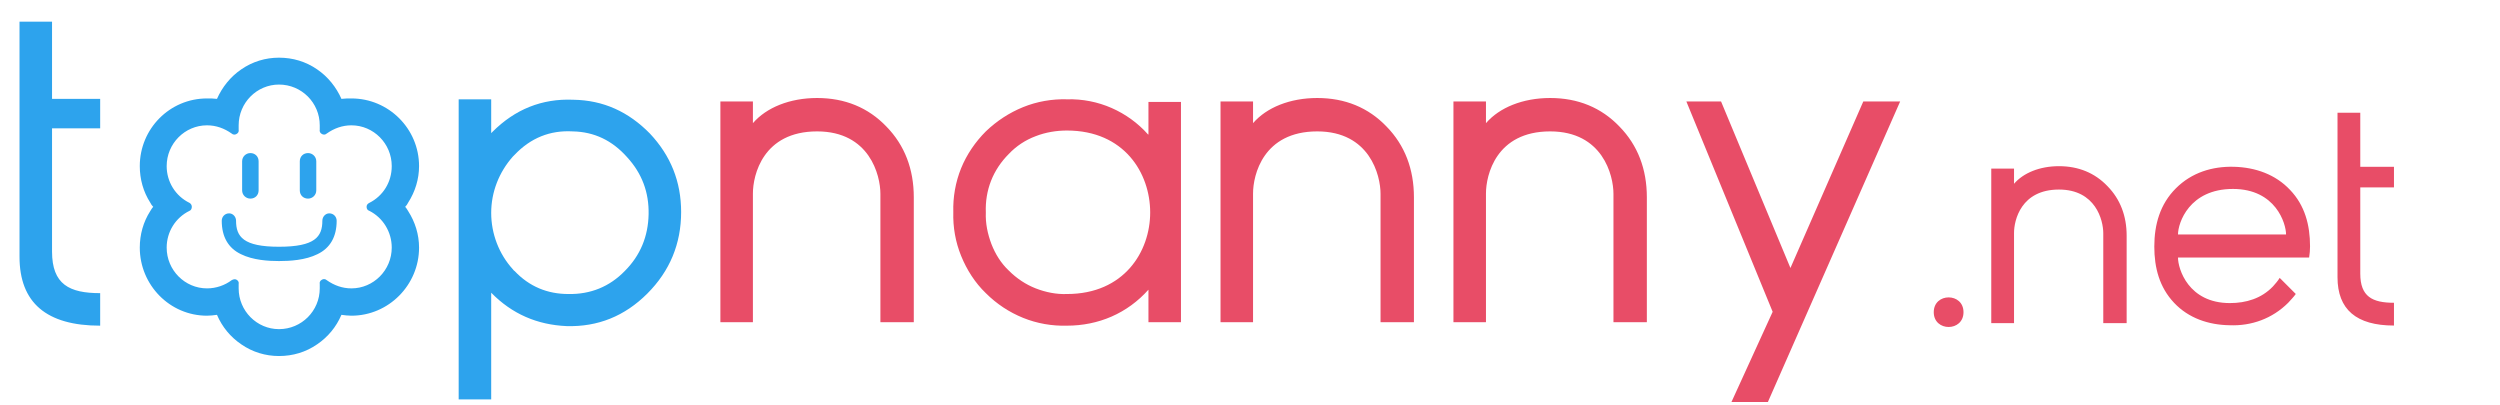
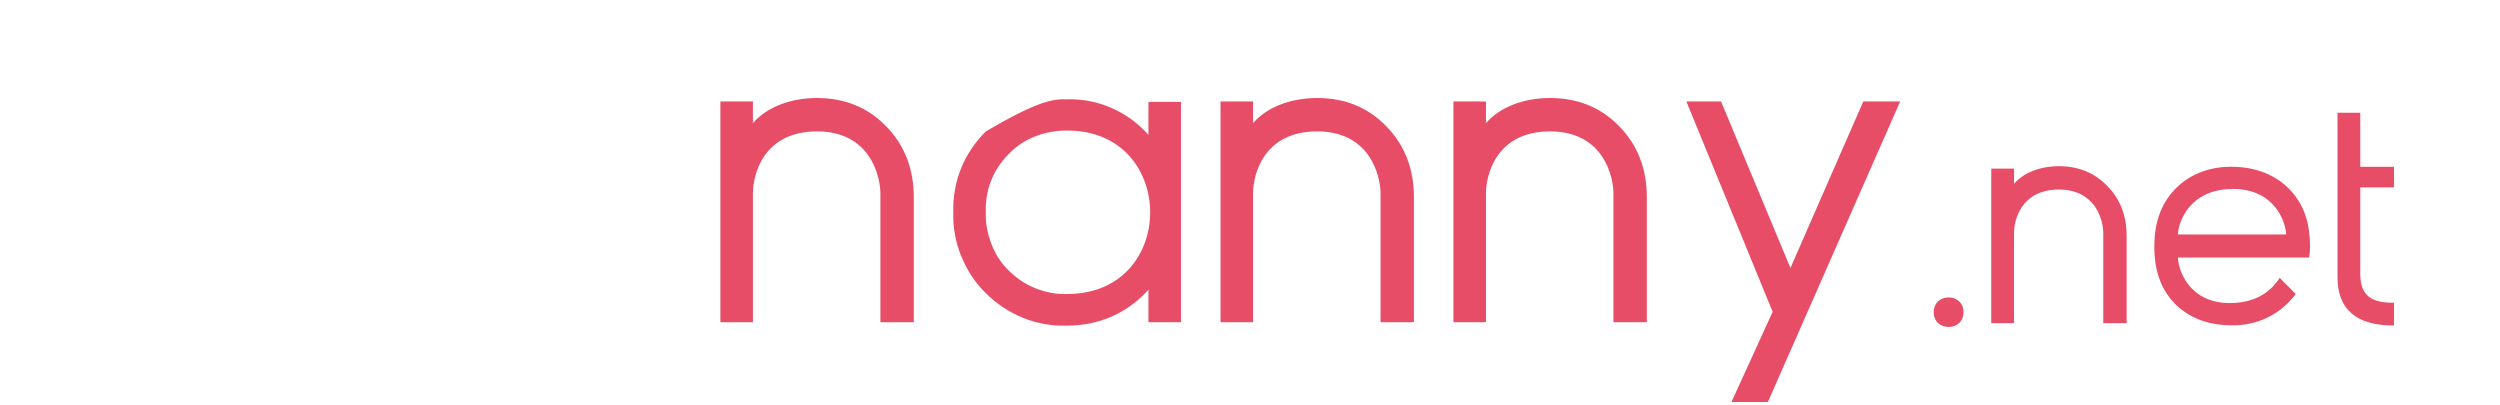
<svg xmlns="http://www.w3.org/2000/svg" width="1153" height="187" viewBox="0 0 1153 187" fill="none">
  <g clip-path="url(#clip0_6849_5616)">
-     <path d="M46.2 45.6V59.2H24V116C24 131.2 32 135.2 46.2 135.2V150.2C21.4 150.2 9 139.6 9 118.4V10H24V45.6H46.2ZM151.869 98.4C153.869 98.4 155.269 100 155.269 101.8C155.269 109.2 152.269 114.4 146.469 117.2C140.869 120 133.669 120.4 128.669 120.4C123.869 120.4 116.669 120 111.069 117.2C105.269 114.4 102.269 109.2 102.269 101.8C102.269 100 103.669 98.4 105.669 98.4C107.469 98.4 108.869 100 108.869 101.8C108.869 109.2 112.269 113.8 128.669 113.8C145.269 113.8 148.669 109.2 148.669 101.8C148.669 100 150.069 98.4 151.869 98.4ZM115.469 91.6C113.469 91.6 111.669 90 111.669 87.8V74.4C111.669 72.2 113.469 70.6 115.469 70.6C117.669 70.6 119.269 72.2 119.269 74.4V87.8C119.269 90 117.669 91.6 115.469 91.6ZM142.069 91.6C139.869 91.6 138.269 90 138.269 87.8V74.4C138.269 72.2 139.869 70.6 142.069 70.6C144.069 70.6 145.869 72.2 145.869 74.4V87.8C145.869 90 144.069 91.6 142.069 91.6ZM186.869 95.4C187.469 96 187.869 96.8 188.269 97.4C191.469 102.4 193.269 108.2 193.269 114.2C193.269 131.4 179.269 145.6 162.069 145.6C160.469 145.6 159.069 145.4 157.469 145.2C155.069 150.8 151.269 155.4 146.269 158.8C141.069 162.4 135.069 164.2 128.669 164.2C122.469 164.2 116.469 162.4 111.269 158.8C106.269 155.4 102.469 150.8 100.069 145.2C98.469 145.4 97.069 145.6 95.469 145.6C78.269 145.6 64.469 131.4 64.469 114.2C64.469 108.2 66.069 102.4 69.269 97.4C69.669 96.8 70.069 96 70.669 95.4C70.069 94.8 69.669 94.2 69.269 93.4C66.069 88.4 64.469 82.6 64.469 76.6C64.469 59.4 78.269 45.4 95.469 45.4C97.069 45.4 98.469 45.4 100.069 45.6C102.469 40.2 106.269 35.4 111.269 32C116.469 28.4 122.469 26.6 128.669 26.6C135.069 26.6 141.069 28.4 146.269 32C151.269 35.4 155.069 40.2 157.469 45.6C159.069 45.4 160.469 45.4 162.069 45.4C179.269 45.4 193.269 59.4 193.269 76.6C193.269 82.6 191.469 88.4 188.269 93.4C187.869 94.2 187.469 94.8 186.869 95.4ZM170.269 97.2C169.469 97 169.069 96.2 169.069 95.4C169.069 94.6 169.469 94 170.269 93.6C176.669 90.4 180.669 84 180.669 76.6C180.669 66.2 172.269 57.8 162.069 57.8C157.869 57.8 154.069 59.2 150.669 61.6C150.069 62.2 149.069 62.2 148.469 61.8C147.669 61.4 147.269 60.6 147.469 59.8C147.469 59.2 147.469 58.6 147.469 57.8C147.469 47.4 139.069 39 128.669 39C118.469 39 110.069 47.4 110.069 57.8C110.069 58.6 110.069 59.2 110.069 59.8C110.269 60.6 109.869 61.4 109.069 61.8C108.469 62.2 107.469 62.2 106.869 61.6C103.469 59.2 99.669 57.8 95.469 57.8C85.269 57.8 76.869 66.2 76.869 76.6C76.869 83.8 80.869 90.4 87.469 93.6C88.069 94 88.469 94.6 88.469 95.4C88.469 96.2 88.069 97 87.469 97.2C80.869 100.4 76.869 107 76.869 114.2C76.869 124.6 85.269 133 95.469 133C99.669 133 103.669 131.6 106.869 129.2C107.269 129 107.669 128.8 108.069 128.8C108.469 128.8 108.869 128.8 109.069 129C109.869 129.4 110.269 130.2 110.069 131C110.069 131.8 110.069 132.4 110.069 133C110.069 143.4 118.469 151.8 128.669 151.8C139.069 151.8 147.469 143.4 147.469 133C147.469 132.4 147.469 131.8 147.469 131C147.269 130.2 147.669 129.4 148.469 129C149.069 128.6 150.069 128.6 150.669 129.2C154.069 131.6 157.869 133 162.069 133C172.269 133 180.669 124.6 180.669 114.2C180.669 107 176.669 100.4 170.269 97.2ZM226.539 184.2H211.539V45.8H226.539V61.4C226.739 61.2 226.939 61 227.139 60.8C237.539 50.4 249.939 45.4 264.339 46C278.339 46.2 289.939 51.6 299.739 61.6C309.339 71.8 314.139 83.8 314.139 97.8C314.139 112.4 308.939 125 298.539 135.4C288.139 145.8 275.739 150.8 261.339 150.4C247.739 149.8 236.139 144.8 226.539 135V184.2ZM237.339 71.4C236.939 71.8 236.739 72 236.539 72.2C230.139 79.4 226.539 88.6 226.539 98.2C226.539 107.8 230.139 117.2 236.539 124.2C236.739 124.4 236.939 124.8 237.339 125C244.139 132.2 252.539 135.6 262.139 135.6C272.339 135.8 281.139 132.2 288.139 125C295.339 117.8 298.939 109 299.139 98.8C299.339 88.8 296.139 80 289.139 72.4C282.339 64.8 274.139 60.8 264.139 60.6C253.739 60 244.739 63.6 237.339 71.4Z" fill="#2DA3ED" />
-     <path d="M408.842 58.4C417.242 67 421.442 78 421.442 91V148.6H406.042V89.4C406.042 80.8 401.042 60.6 376.842 60.6C351.842 60.6 347.242 80.8 347.242 89.2V148.6H332.242V46.8H347.242V56.8C353.442 49.6 364.242 45.2 376.842 45.2C389.642 45.2 400.442 49.6 408.842 58.4ZM529.664 47H544.664V148.6H529.664V133.6C524.864 139 519.064 143.2 512.664 146C506.264 148.8 499.264 150.2 492.064 150.2C485.264 150.4 478.264 149.2 471.864 146.6C465.464 144 459.664 140.2 454.664 135.2C449.664 130.4 445.864 124.4 443.264 118C440.664 111.6 439.464 104.8 439.664 97.8C439.464 91 440.664 84 443.264 77.6C445.864 71.2 449.864 65.4 454.664 60.6C459.664 55.8 465.464 52 471.864 49.4C478.264 46.8 485.264 45.6 492.064 45.8C499.264 45.6 506.264 47 512.664 49.8C519.064 52.6 524.864 56.8 529.464 62H529.664V47ZM492.064 135.6C518.464 135.6 530.464 116 530.464 98C530.464 79.8 518.464 60.2 492.064 60.2C487.264 60.2 482.264 61 477.664 62.8C472.864 64.6 468.664 67.4 465.264 71C461.664 74.6 458.864 78.8 457.064 83.4C455.264 88 454.464 93 454.664 98C454.464 103 455.464 107.8 457.264 112.6C459.064 117.2 461.664 121.4 465.264 124.8C468.864 128.4 473.064 131.2 477.664 133C482.264 134.8 487.264 135.8 492.064 135.6ZM639.506 58.4C647.906 67 652.106 78 652.106 91V148.6H636.706V89.4C636.706 80.8 631.706 60.6 607.506 60.6C582.506 60.6 577.906 80.8 577.906 89.2V148.6H562.906V46.8H577.906V56.8C584.106 49.6 594.906 45.2 607.506 45.2C620.306 45.2 631.106 49.6 639.506 58.4ZM746.928 58.4C755.328 67 759.528 78 759.528 91V148.6H744.128V89.4C744.128 80.8 739.128 60.6 714.928 60.6C689.928 60.6 685.328 80.8 685.328 89.2V148.6H670.328V46.8H685.328V56.8C691.528 49.6 702.328 45.2 714.928 45.2C727.728 45.2 738.528 49.6 746.928 58.4ZM859.35 46.8H876.35L815.35 185.4H798.55L817.55 143.8L777.75 46.8H793.75L825.75 123.6L859.35 46.8ZM891.847 143.98C891.847 134.88 905.567 134.88 905.567 143.98C905.567 153.08 891.847 153.08 891.847 143.98ZM971.99 85.88C977.87 91.9 980.81 99.6 980.81 108.7V149.02H970.03V107.58C970.03 101.56 966.53 87.42 949.59 87.42C932.09 87.42 928.87 101.56 928.87 107.44V149.02H918.37V77.76H928.87V84.76C933.21 79.72 940.77 76.64 949.59 76.64C958.55 76.64 966.11 79.72 971.99 85.88ZM1051.39 128.16L1058.81 135.58C1057.83 136.98 1056.57 138.24 1055.31 139.64C1048.03 146.92 1038.37 150.42 1028.29 150C1018.63 149.86 1009.39 146.78 1002.67 139.64C995.946 132.5 993.566 123.54 993.566 113.74C993.566 103.52 996.226 94.14 1003.51 86.86C1010.79 79.58 1020.31 76.64 1030.39 76.92C1040.19 77.2 1049.43 80.42 1056.15 87.56C1063.01 94.7 1065.39 103.8 1065.39 113.6C1065.39 115.28 1065.25 117.1 1064.97 118.78H1004.49C1004.49 123.96 1009.25 139.78 1028.43 139.78C1035.85 139.78 1042.99 137.68 1048.31 132.08C1049.43 130.82 1050.55 129.56 1051.39 128.16ZM1029.83 87.14C1009.67 87.14 1004.49 102.82 1004.49 108.14H1054.33C1054.33 103.1 1049.57 87.14 1029.83 87.14ZM1104.1 76.92V86.44H1088.56V126.2C1088.56 136.84 1094.16 139.64 1104.1 139.64V150.14C1086.74 150.14 1078.06 142.72 1078.06 127.88V52H1088.56V76.92H1104.1Z" fill="#E84D67" />
+     <path d="M408.842 58.4C417.242 67 421.442 78 421.442 91V148.6H406.042V89.4C406.042 80.8 401.042 60.6 376.842 60.6C351.842 60.6 347.242 80.8 347.242 89.2V148.6H332.242V46.8H347.242V56.8C353.442 49.6 364.242 45.2 376.842 45.2C389.642 45.2 400.442 49.6 408.842 58.4ZM529.664 47H544.664V148.6H529.664V133.6C524.864 139 519.064 143.2 512.664 146C506.264 148.8 499.264 150.2 492.064 150.2C485.264 150.4 478.264 149.2 471.864 146.6C465.464 144 459.664 140.2 454.664 135.2C449.664 130.4 445.864 124.4 443.264 118C440.664 111.6 439.464 104.8 439.664 97.8C439.464 91 440.664 84 443.264 77.6C445.864 71.2 449.864 65.4 454.664 60.6C478.264 46.8 485.264 45.6 492.064 45.8C499.264 45.6 506.264 47 512.664 49.8C519.064 52.6 524.864 56.8 529.464 62H529.664V47ZM492.064 135.6C518.464 135.6 530.464 116 530.464 98C530.464 79.8 518.464 60.2 492.064 60.2C487.264 60.2 482.264 61 477.664 62.8C472.864 64.6 468.664 67.4 465.264 71C461.664 74.6 458.864 78.8 457.064 83.4C455.264 88 454.464 93 454.664 98C454.464 103 455.464 107.8 457.264 112.6C459.064 117.2 461.664 121.4 465.264 124.8C468.864 128.4 473.064 131.2 477.664 133C482.264 134.8 487.264 135.8 492.064 135.6ZM639.506 58.4C647.906 67 652.106 78 652.106 91V148.6H636.706V89.4C636.706 80.8 631.706 60.6 607.506 60.6C582.506 60.6 577.906 80.8 577.906 89.2V148.6H562.906V46.8H577.906V56.8C584.106 49.6 594.906 45.2 607.506 45.2C620.306 45.2 631.106 49.6 639.506 58.4ZM746.928 58.4C755.328 67 759.528 78 759.528 91V148.6H744.128V89.4C744.128 80.8 739.128 60.6 714.928 60.6C689.928 60.6 685.328 80.8 685.328 89.2V148.6H670.328V46.8H685.328V56.8C691.528 49.6 702.328 45.2 714.928 45.2C727.728 45.2 738.528 49.6 746.928 58.4ZM859.35 46.8H876.35L815.35 185.4H798.55L817.55 143.8L777.75 46.8H793.75L825.75 123.6L859.35 46.8ZM891.847 143.98C891.847 134.88 905.567 134.88 905.567 143.98C905.567 153.08 891.847 153.08 891.847 143.98ZM971.99 85.88C977.87 91.9 980.81 99.6 980.81 108.7V149.02H970.03V107.58C970.03 101.56 966.53 87.42 949.59 87.42C932.09 87.42 928.87 101.56 928.87 107.44V149.02H918.37V77.76H928.87V84.76C933.21 79.72 940.77 76.64 949.59 76.64C958.55 76.64 966.11 79.72 971.99 85.88ZM1051.39 128.16L1058.81 135.58C1057.83 136.98 1056.57 138.24 1055.31 139.64C1048.03 146.92 1038.37 150.42 1028.29 150C1018.63 149.86 1009.39 146.78 1002.67 139.64C995.946 132.5 993.566 123.54 993.566 113.74C993.566 103.52 996.226 94.14 1003.51 86.86C1010.79 79.58 1020.31 76.64 1030.39 76.92C1040.19 77.2 1049.43 80.42 1056.15 87.56C1063.01 94.7 1065.39 103.8 1065.39 113.6C1065.39 115.28 1065.25 117.1 1064.97 118.78H1004.49C1004.49 123.96 1009.25 139.78 1028.43 139.78C1035.85 139.78 1042.99 137.68 1048.31 132.08C1049.43 130.82 1050.55 129.56 1051.39 128.16ZM1029.83 87.14C1009.67 87.14 1004.49 102.82 1004.49 108.14H1054.33C1054.33 103.1 1049.57 87.14 1029.83 87.14ZM1104.1 76.92V86.44H1088.56V126.2C1088.56 136.84 1094.16 139.64 1104.1 139.64V150.14C1086.74 150.14 1078.06 142.72 1078.06 127.88V52H1088.56V76.92H1104.1Z" fill="#E84D67" />
  </g>
  <defs>
    <clipPath id="clip0_6849_5616">
      <rect width="1153" height="187" fill="white" />
    </clipPath>
  </defs>
</svg>